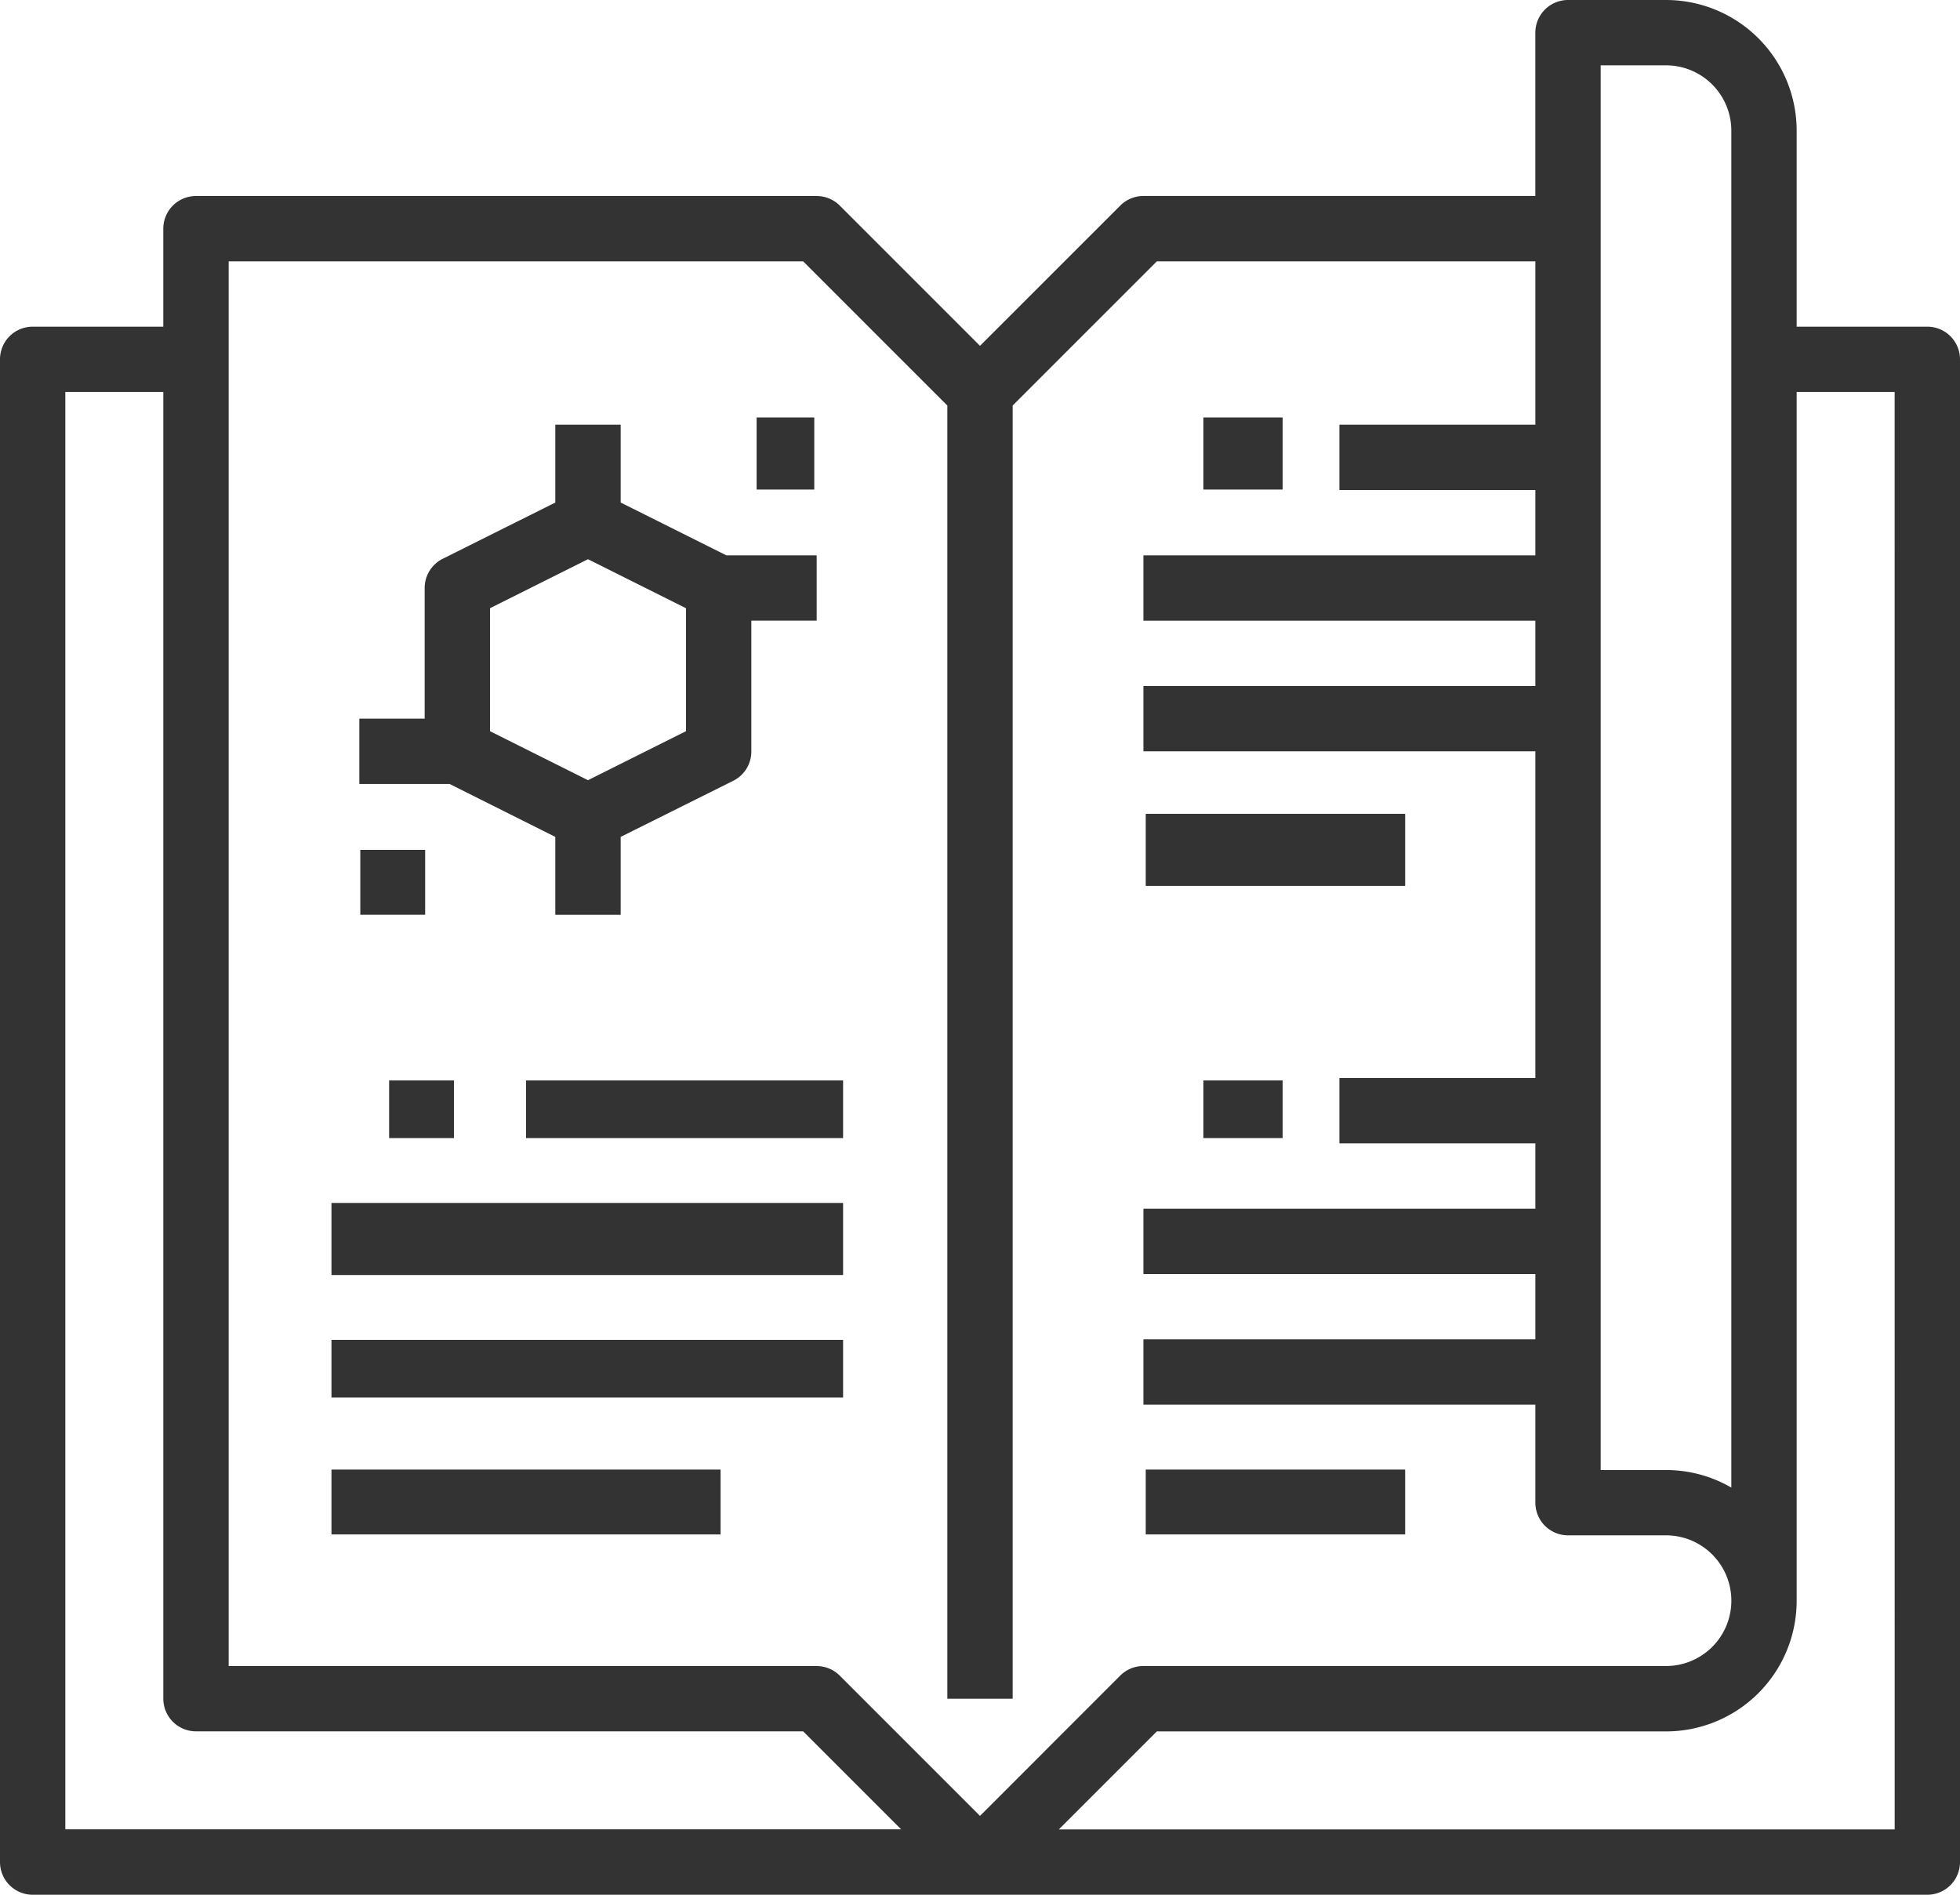
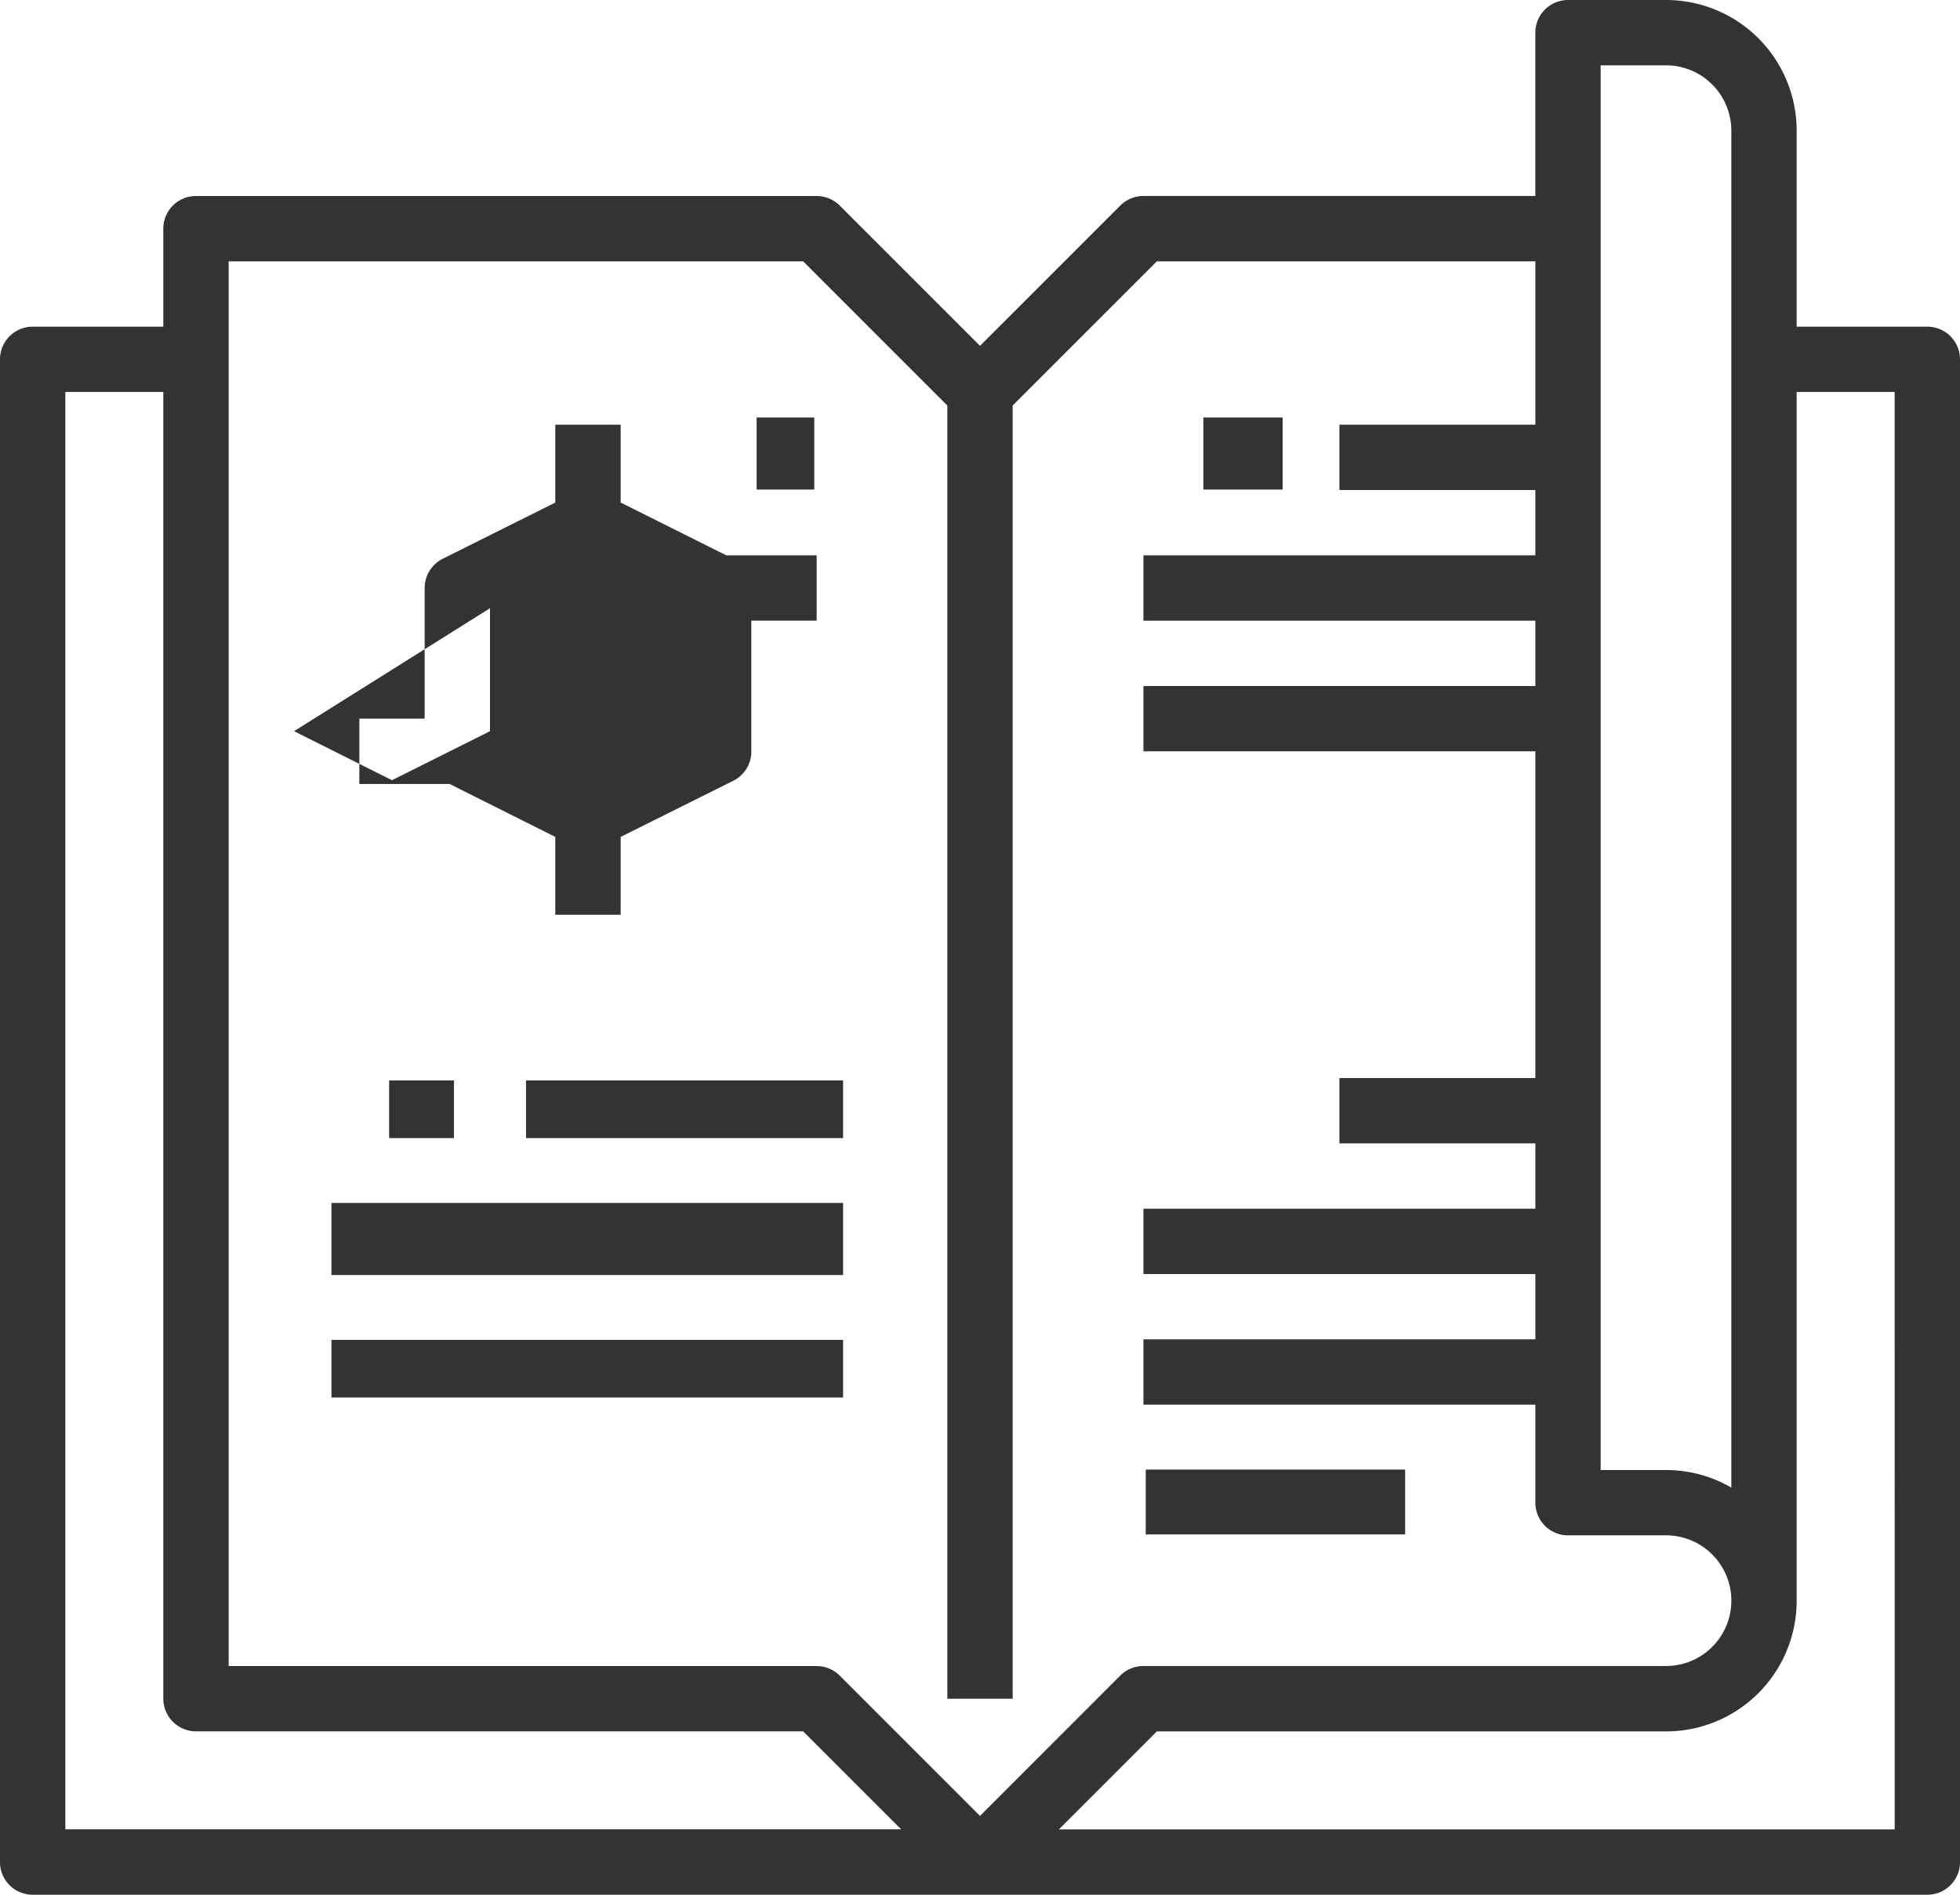
<svg xmlns="http://www.w3.org/2000/svg" width="146.024" height="141.157" viewBox="0 0 146.024 141.157">
  <g id="그룹_302" data-name="그룹 302" transform="translate(0 0)">
    <rect id="사각형_549" data-name="사각형 549" width="38.117" height="5.369" transform="translate(24.695 89.619)" fill="#333" />
    <rect id="사각형_550" data-name="사각형 550" width="38.117" height="4.295" transform="translate(24.695 99.819)" fill="#333" />
-     <rect id="사각형_551" data-name="사각형 551" width="28.99" height="4.832" transform="translate(24.695 109.482)" fill="#333" />
    <rect id="사각형_552" data-name="사각형 552" width="23.622" height="4.295" transform="translate(39.19 80.492)" fill="#333" />
    <rect id="사각형_553" data-name="사각형 553" width="19.327" height="4.832" transform="translate(85.36 109.482)" fill="#333" />
-     <rect id="사각형_554" data-name="사각형 554" width="19.327" height="5.369" transform="translate(85.36 60.629)" fill="#333" />
    <path id="패스_18" data-name="패스 18" d="M145.59,27.337h-9.735v-14.6A9.735,9.735,0,0,0,126.12,3h-7.3a2.434,2.434,0,0,0-2.434,2.434V17.6h-29.2a2.433,2.433,0,0,0-1.72.713L75.012,28.764,64.564,18.316a2.434,2.434,0,0,0-1.721-.713H16.6a2.434,2.434,0,0,0-2.434,2.434v7.3H4.434A2.434,2.434,0,0,0,2,29.771V141.723a2.434,2.434,0,0,0,2.434,2.434H145.59a2.434,2.434,0,0,0,2.434-2.434V29.771A2.434,2.434,0,0,0,145.59,27.337ZM121.253,7.867h4.867a4.867,4.867,0,0,1,4.867,4.867v101.09a9.662,9.662,0,0,0-4.867-1.307h-4.867ZM19.036,22.47h42.8L72.578,33.212v96.342h4.867V33.212L88.188,22.47h28.2V34.639h-14.6v4.867h14.6v4.867h-29.2v4.867h29.2v4.867h-29.2v4.867h29.2V83.313h-14.6v4.867h14.6v4.867h-29.2v4.867h29.2v4.867h-29.2v4.867h29.2v7.3a2.434,2.434,0,0,0,2.434,2.434h7.3a4.867,4.867,0,0,1,0,9.735H87.181a2.433,2.433,0,0,0-1.72.713L75.012,138.282,64.564,127.834a2.434,2.434,0,0,0-1.721-.713H19.036ZM6.867,32.2h7.3v97.349a2.434,2.434,0,0,0,2.434,2.434H61.836l7.3,7.3H6.867ZM143.157,139.289H80.887l7.3-7.3H126.12a9.735,9.735,0,0,0,9.735-9.735V32.2h7.3Z" transform="translate(-2 -3)" fill="#333" />
    <rect id="사각형_555" data-name="사각형 555" width="5.905" height="5.369" transform="translate(89.654 31.102)" fill="#333" />
-     <rect id="사각형_556" data-name="사각형 556" width="5.905" height="4.295" transform="translate(89.654 80.492)" fill="#333" />
    <rect id="사각형_557" data-name="사각형 557" width="4.832" height="4.295" transform="translate(28.99 80.492)" fill="#333" />
-     <path id="패스_19" data-name="패스 19" d="M27.6,46.709v5.8H32.47v-5.8l8.389-4.181a2.434,2.434,0,0,0,1.346-2.19V30.6h4.867V25.735H40.345L32.47,21.8V16H27.6v5.8L19.213,25.99a2.434,2.434,0,0,0-1.346,2.178V37.9H13v4.867h6.727ZM22.735,29.673l7.3-3.651,7.3,3.651v9.161l-7.3,3.651-7.3-3.651Z" transform="translate(13.771 15.639)" fill="#333" />
+     <path id="패스_19" data-name="패스 19" d="M27.6,46.709v5.8H32.47v-5.8l8.389-4.181a2.434,2.434,0,0,0,1.346-2.19V30.6h4.867V25.735H40.345L32.47,21.8V16H27.6v5.8L19.213,25.99a2.434,2.434,0,0,0-1.346,2.178V37.9H13v4.867h6.727ZM22.735,29.673v9.161l-7.3,3.651-7.3-3.651Z" transform="translate(13.771 15.639)" fill="#333" />
    <rect id="사각형_558" data-name="사각형 558" width="4.295" height="5.369" transform="translate(56.37 31.102)" fill="#333" />
-     <rect id="사각형_559" data-name="사각형 559" width="4.832" height="4.832" transform="translate(26.843 63.313)" fill="#333" />
  </g>
</svg>